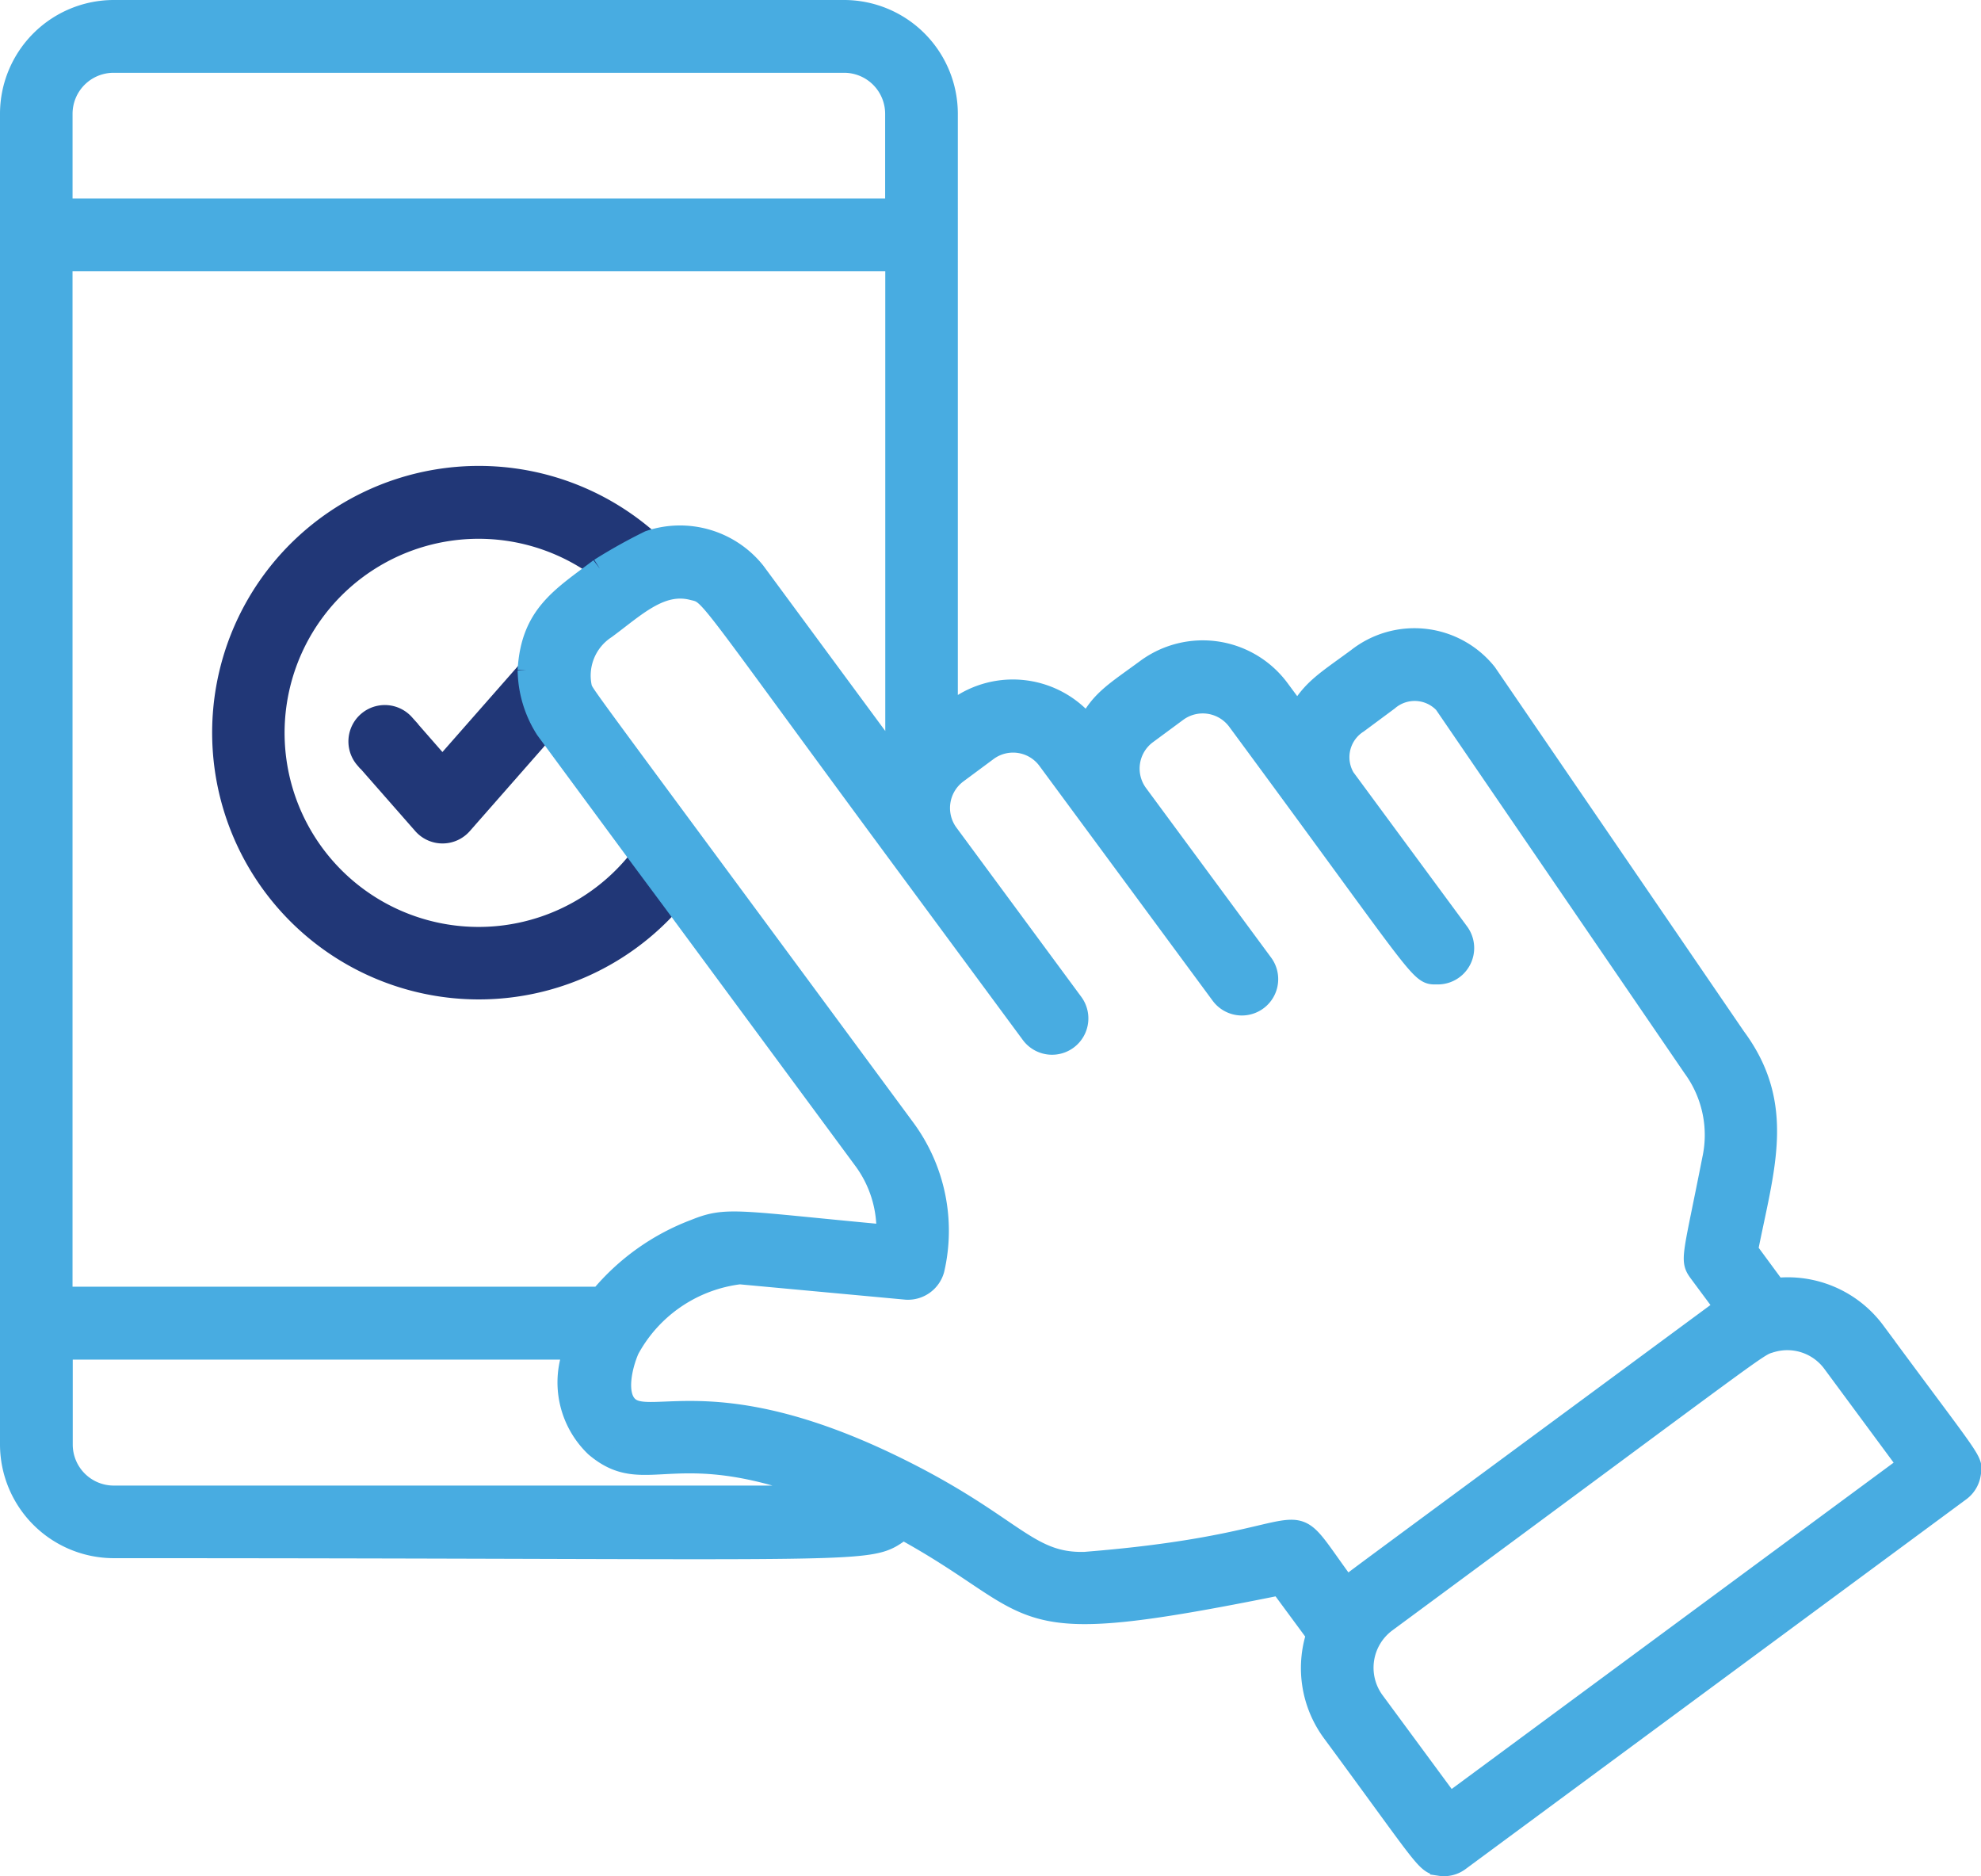
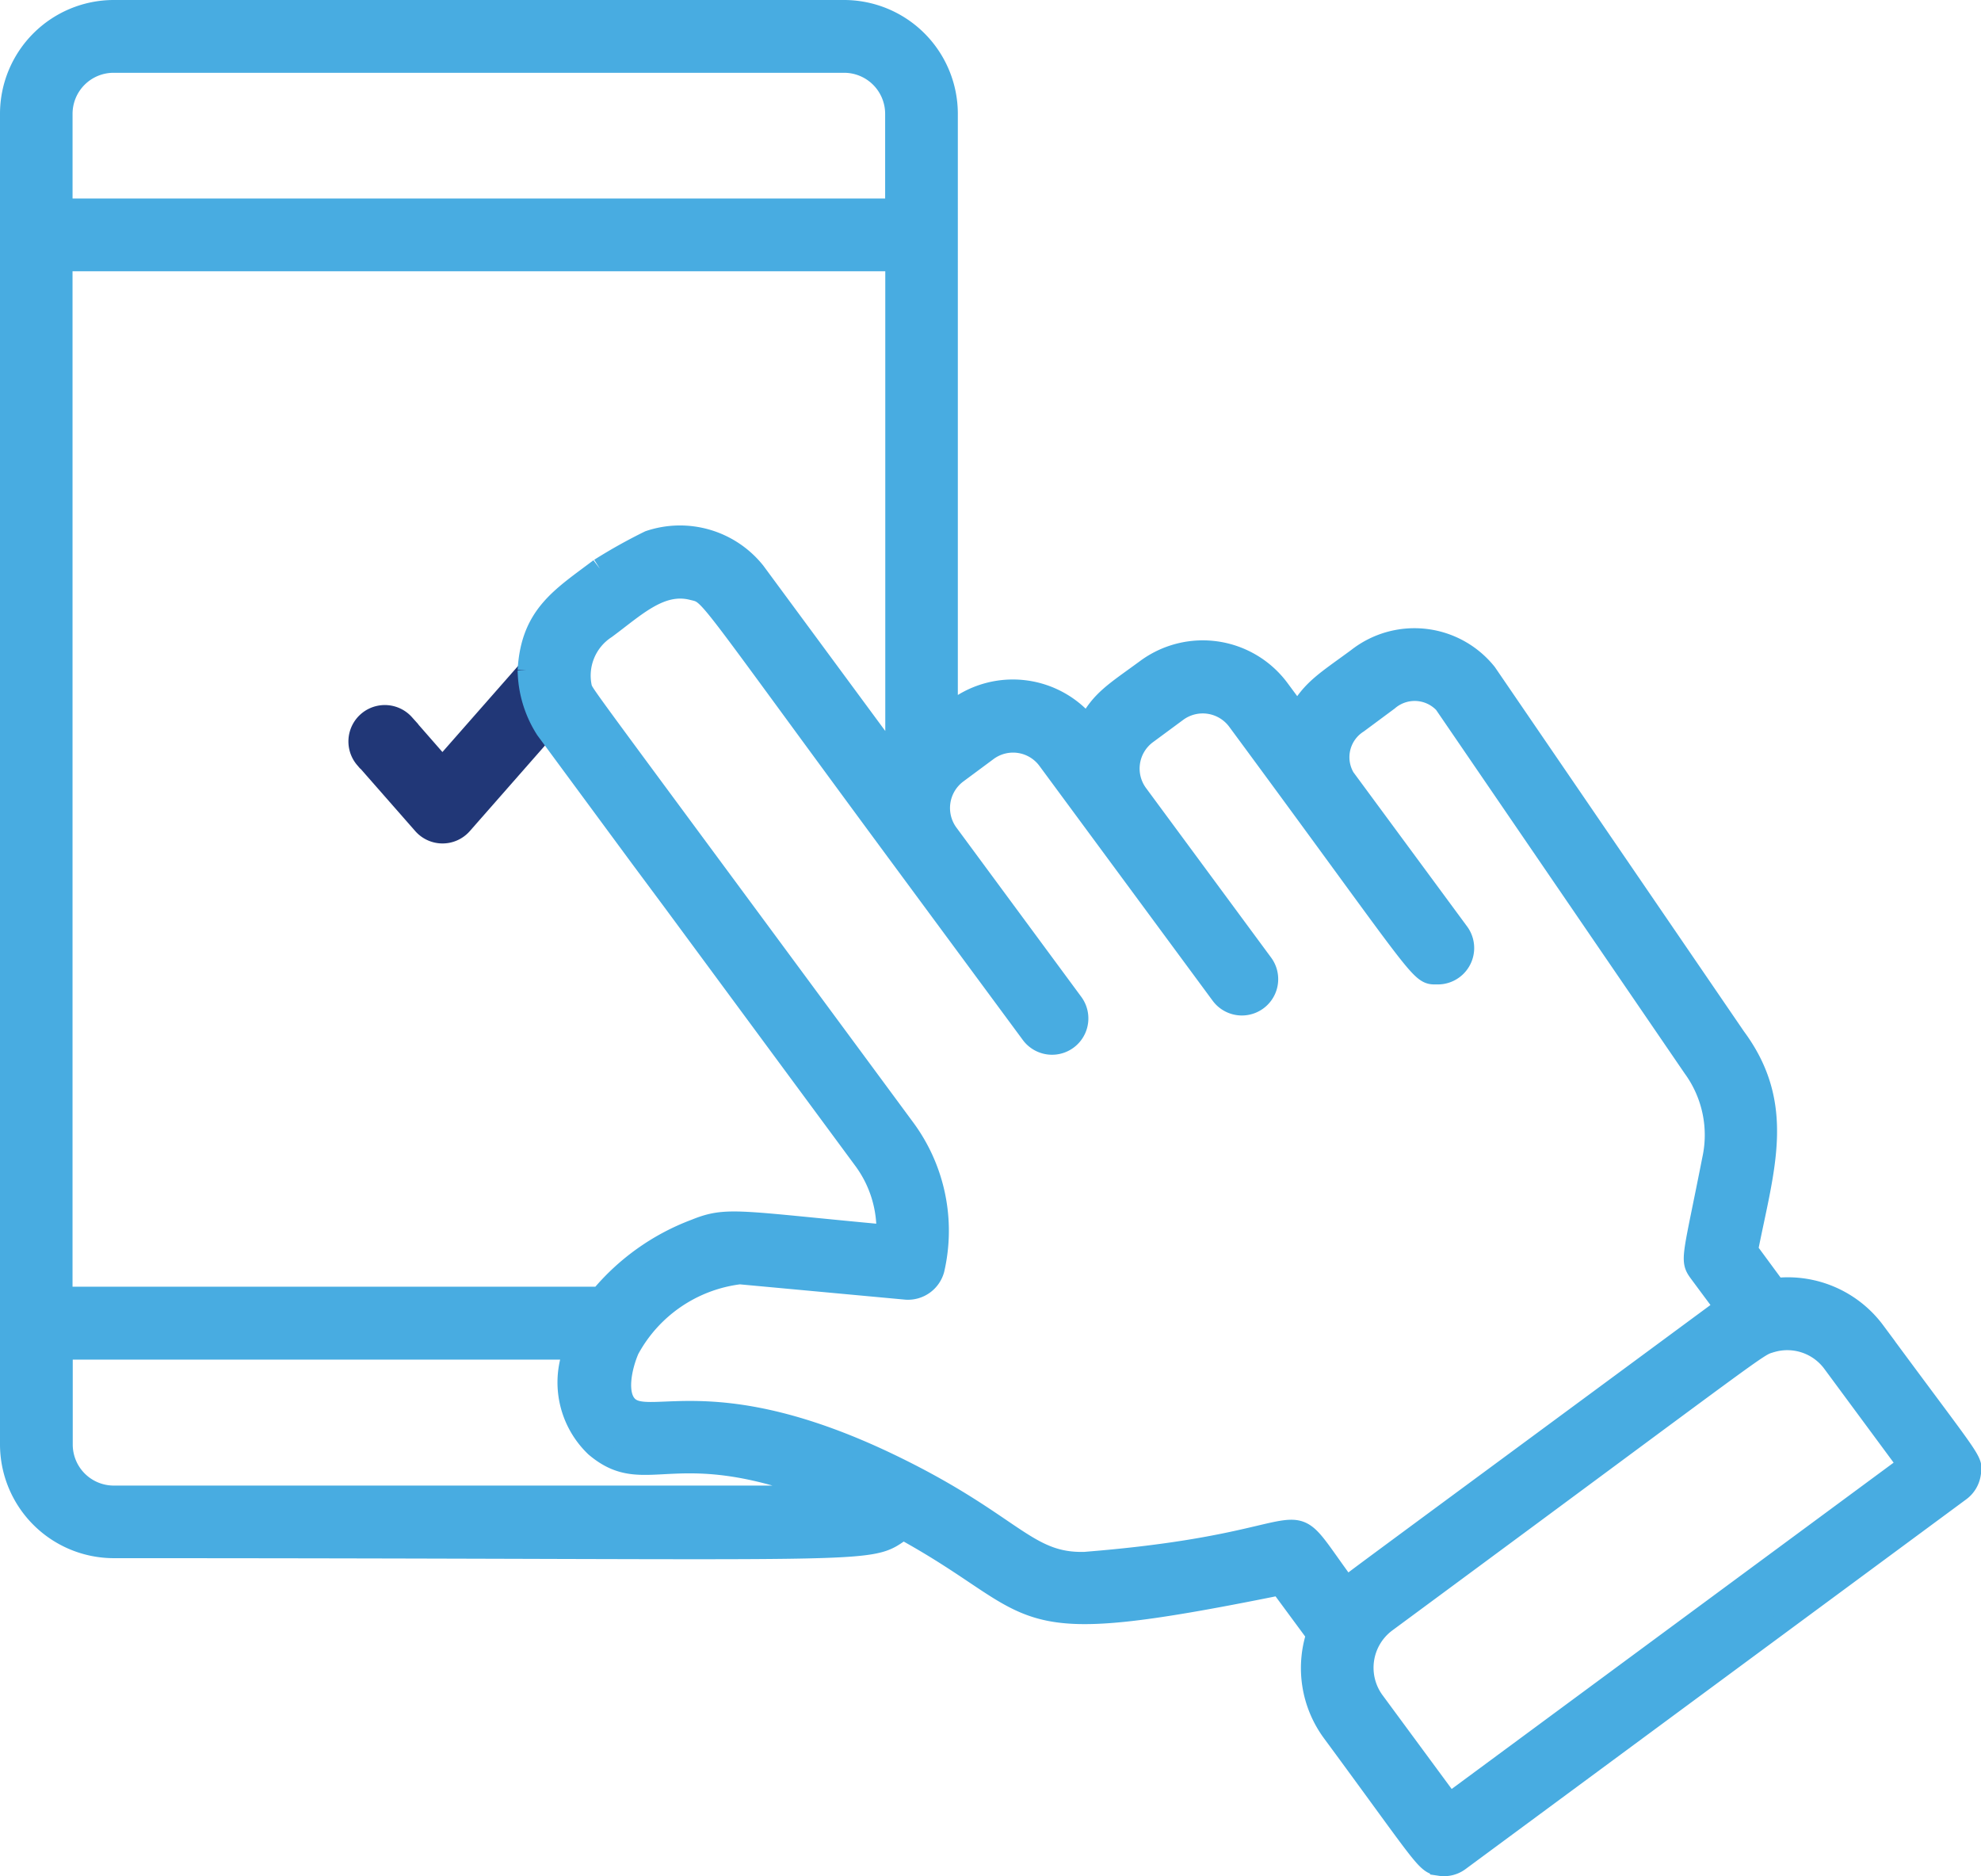
<svg xmlns="http://www.w3.org/2000/svg" width="73.632" height="69.718" viewBox="0 0 73.632 69.718">
  <g id="Group_146" data-name="Group 146" transform="translate(0.375 0.375)">
    <path id="Path_117" data-name="Path 117" d="M192.489,353.259l-3.171,3.607-1.413-1.615a.978.978,0,0,0-1.471,1.289h.007l2.149,2.448a.974.974,0,0,0,1.465,0l3.1-3.529Z" transform="translate(-173.249 -328.726)" fill="#213777" stroke="#213777" stroke-width="0.75" />
-     <path id="Path_118" data-name="Path 118" d="M129.393,251.543a9.538,9.538,0,1,0,.866,13.4l-1.2-1.615a7.587,7.587,0,1,1-1.511-10.756Z" transform="translate(-105.642 -231.828)" fill="#213777" stroke="#213777" stroke-width="0.75" />
    <path id="Path_119" data-name="Path 119" d="M65.629,47.49l-1.035-1.406c.6-3.047,1.426-5.378-.456-7.917L54.886,24.637a3.441,3.441,0,0,0-4.818-.553c-1.159.853-1.7,1.152-2.2,2.077l-.684-.924a3.545,3.545,0,0,0-4.948-.755c-1.159.853-1.712,1.152-2.188,2.11a3.543,3.543,0,0,0-4.877-.651l-.319.234V3.854A3.858,3.858,0,0,0,31,0H3.854A3.858,3.858,0,0,0,0,3.854V53.3a3.858,3.858,0,0,0,3.854,3.854c29.24,0,27.932.286,29.338-.684,5.463,3,3.561,4.173,14.005,2.064l1.354,1.836A4.025,4.025,0,0,0,49.138,64c3.561,4.831,3.457,4.877,4.017,4.961a.967.967,0,0,0,.723-.182L72.492,55.036a.983.983,0,0,0,.384-.638c.085-.54.169-.247-3.555-5.3a4.042,4.042,0,0,0-3.685-1.608ZM1.947,3.855a1.9,1.9,0,0,1,1.9-1.9H31a1.9,1.9,0,0,1,1.9,1.9V7.377H1.947ZM21.909,20.744c-1.421,1.075-2.552,1.725-2.669,3.789a4.192,4.192,0,0,0,.664,2.2L23.42,31.5l1.2,1.614,7.1,9.617a4.385,4.385,0,0,1,.853,2.78c-5.547-.514-5.918-.69-7.11-.208a8.46,8.46,0,0,0-3.535,2.513H1.946V9.33H32.905v18.6L27.7,20.874a3.585,3.585,0,0,0-3.946-1.159,19.737,19.737,0,0,0-1.842,1.029M3.854,55.206a1.9,1.9,0,0,1-1.9-1.9V49.776h19a3.317,3.317,0,0,0,.794,3.62c1.934,1.634,2.943-.586,8.8,1.81ZM40.23,57.654c-2.429.2-2.754-1.328-7.474-3.607C26.3,50.929,23.836,52.608,23,51.905c-.514-.436-.241-1.55.013-2.129a5.419,5.419,0,0,1,4.108-2.8l6.192.573a1.017,1.017,0,0,0,1.042-.749,6.4,6.4,0,0,0-1.074-5.222C21.219,25.23,21.362,25.49,21.257,25.191a2.075,2.075,0,0,1,.892-2.2c1.094-.807,2.031-1.738,3.21-1.439.71.176.286-.163,7.546,9.675l5.039,6.823a.975.975,0,0,0,1.569-1.159l-4.655-6.309a1.605,1.605,0,0,1,.345-2.214l1.133-.84a1.592,1.592,0,0,1,2.227.339L45,36.591a.975.975,0,0,0,1.569-1.159l-4.649-6.3a1.593,1.593,0,0,1,.326-2.22l1.146-.846a1.6,1.6,0,0,1,2.22.339c7.136,9.669,6.732,9.428,7.455,9.428a.978.978,0,0,0,.788-1.556l-4.239-5.749A1.5,1.5,0,0,1,50.1,26.5l1.133-.84a1.493,1.493,0,0,1,2.064.111L62.549,39.3a4.25,4.25,0,0,1,.716,3.418c-.716,3.64-.84,3.724-.5,4.186,1.094,1.484.983,1.283.9,1.341-14,10.333-13.745,10.131-13.992,10.352-2.643-3.581-.332-1.712-9.441-.951ZM53.5,66.626l-2.793-3.789a2.1,2.1,0,0,1,.436-2.917c14.226-10.5,13.764-10.242,14.291-10.4a2.085,2.085,0,0,1,2.3.749l2.8,3.789L53.5,66.633Z" fill="#48ace1" stroke="#48ace1" stroke-width="0.75" />
  </g>
</svg>